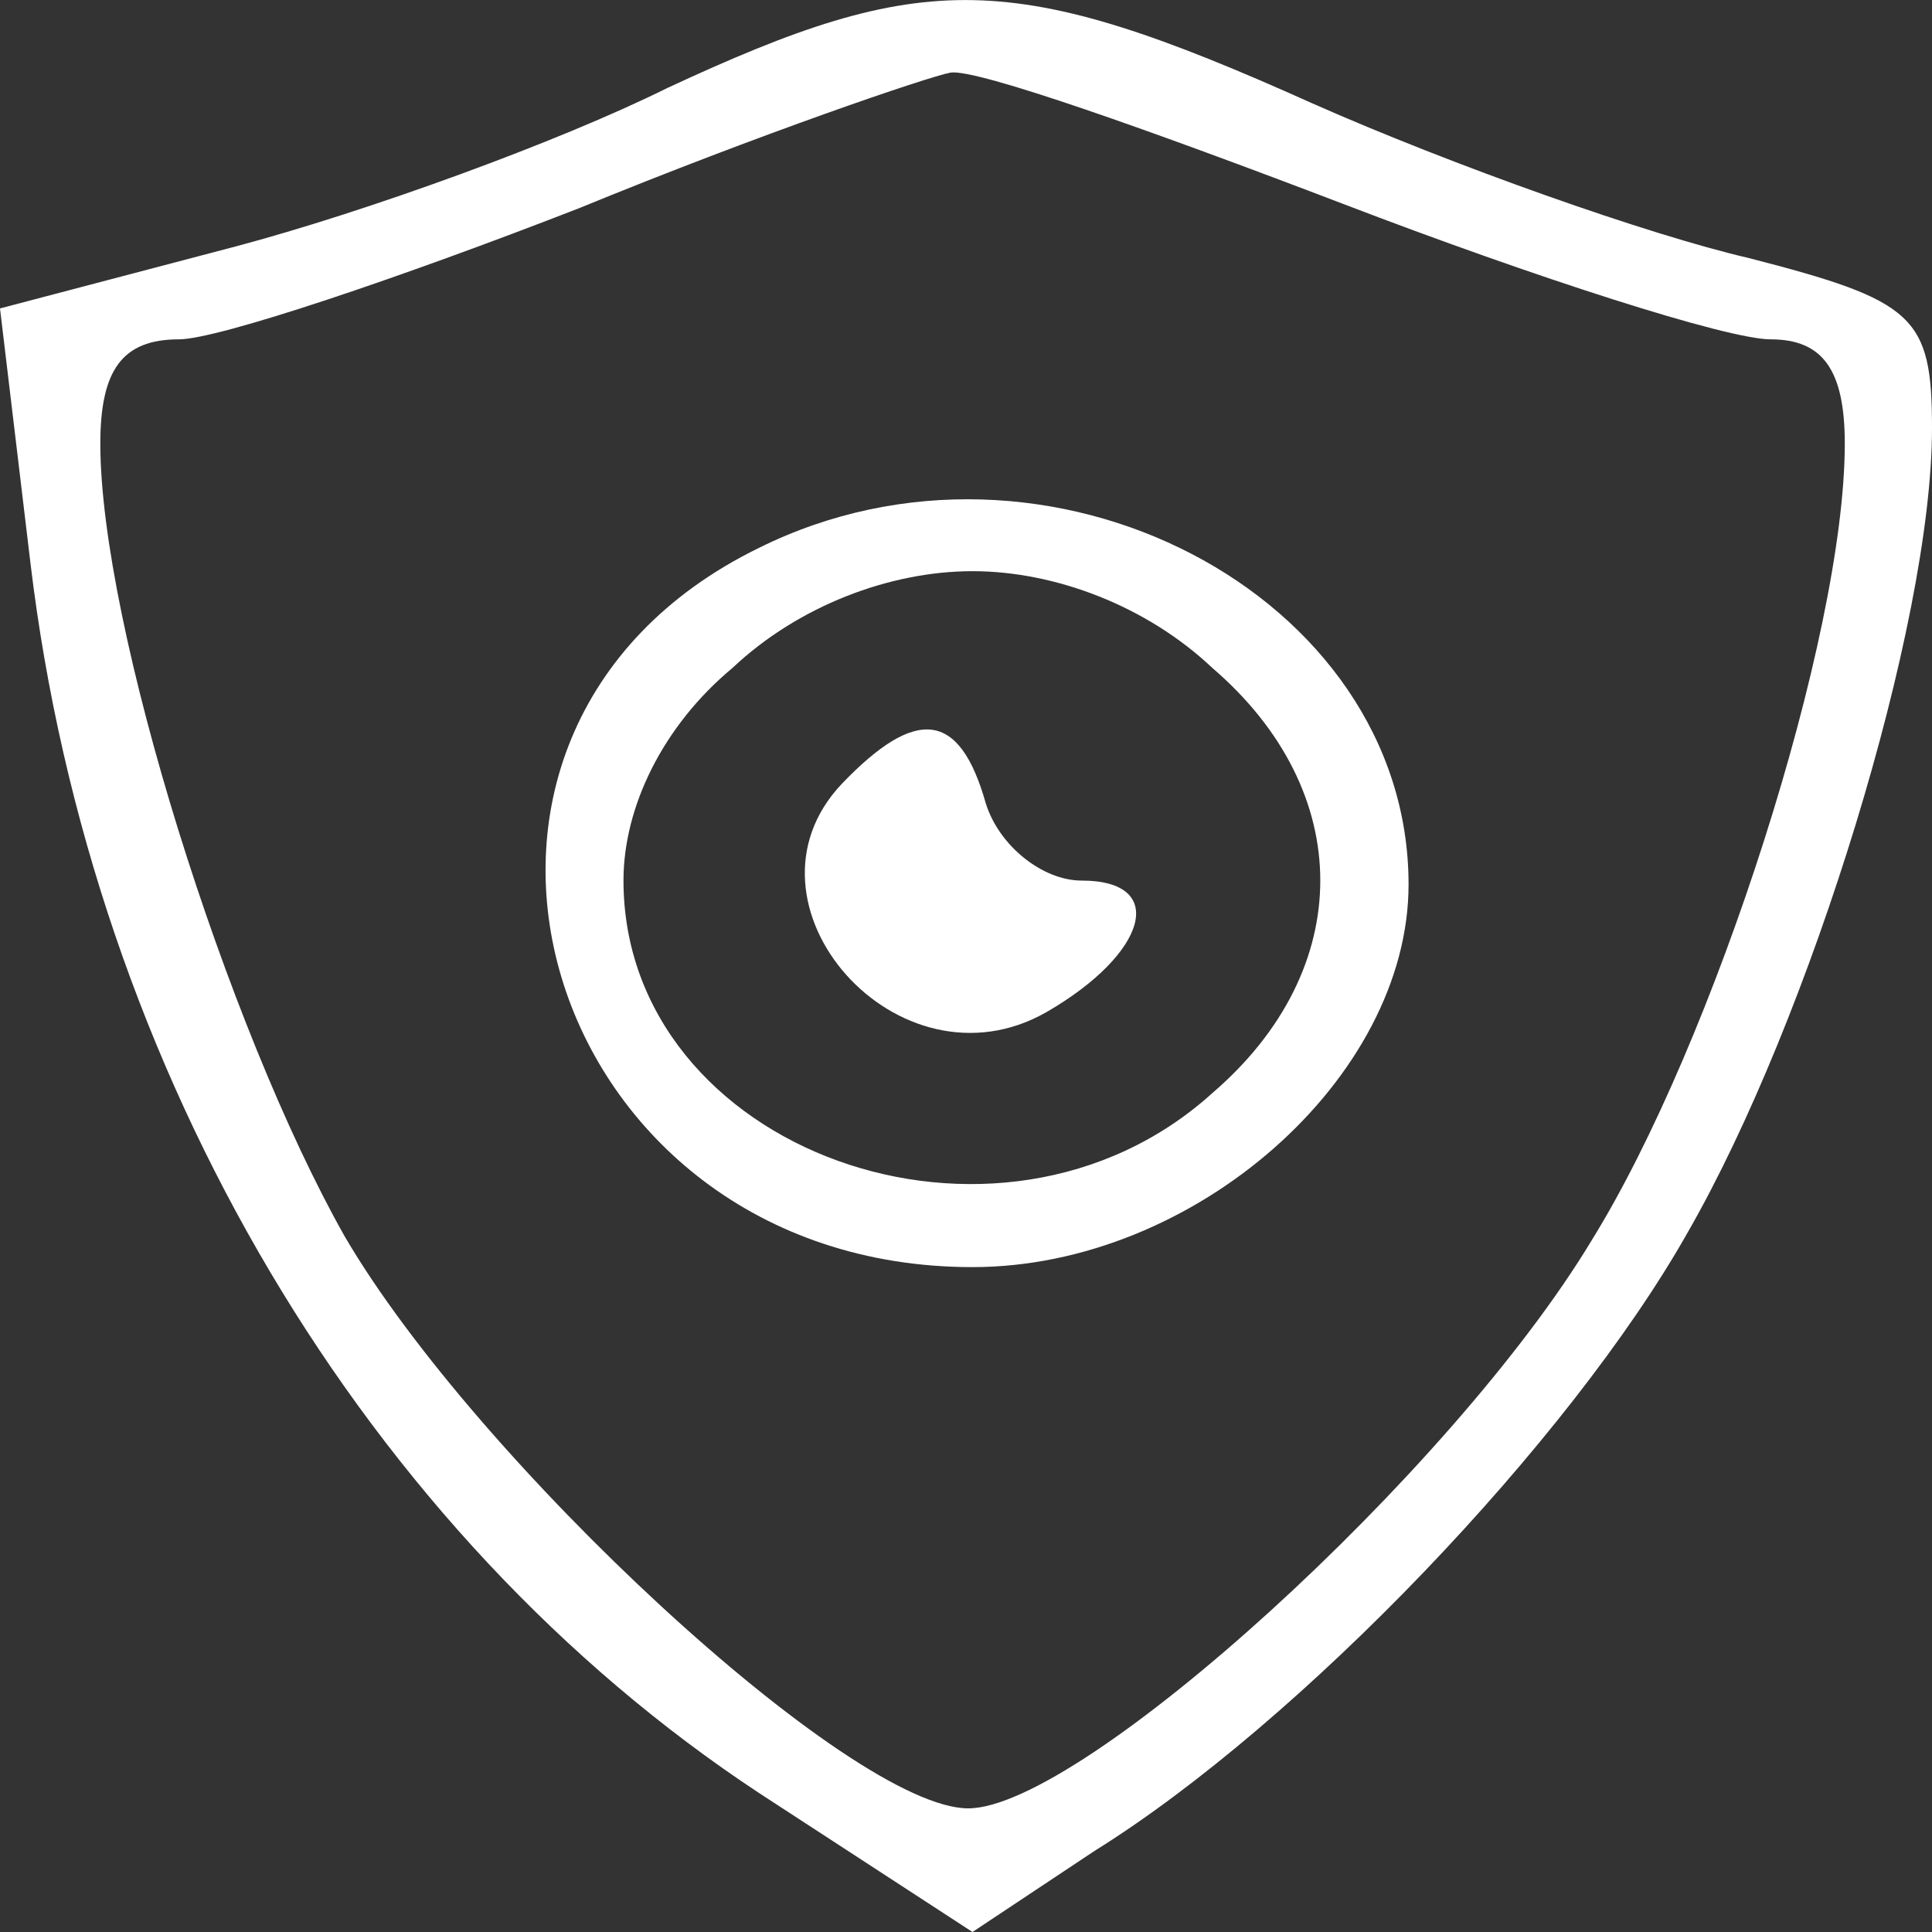
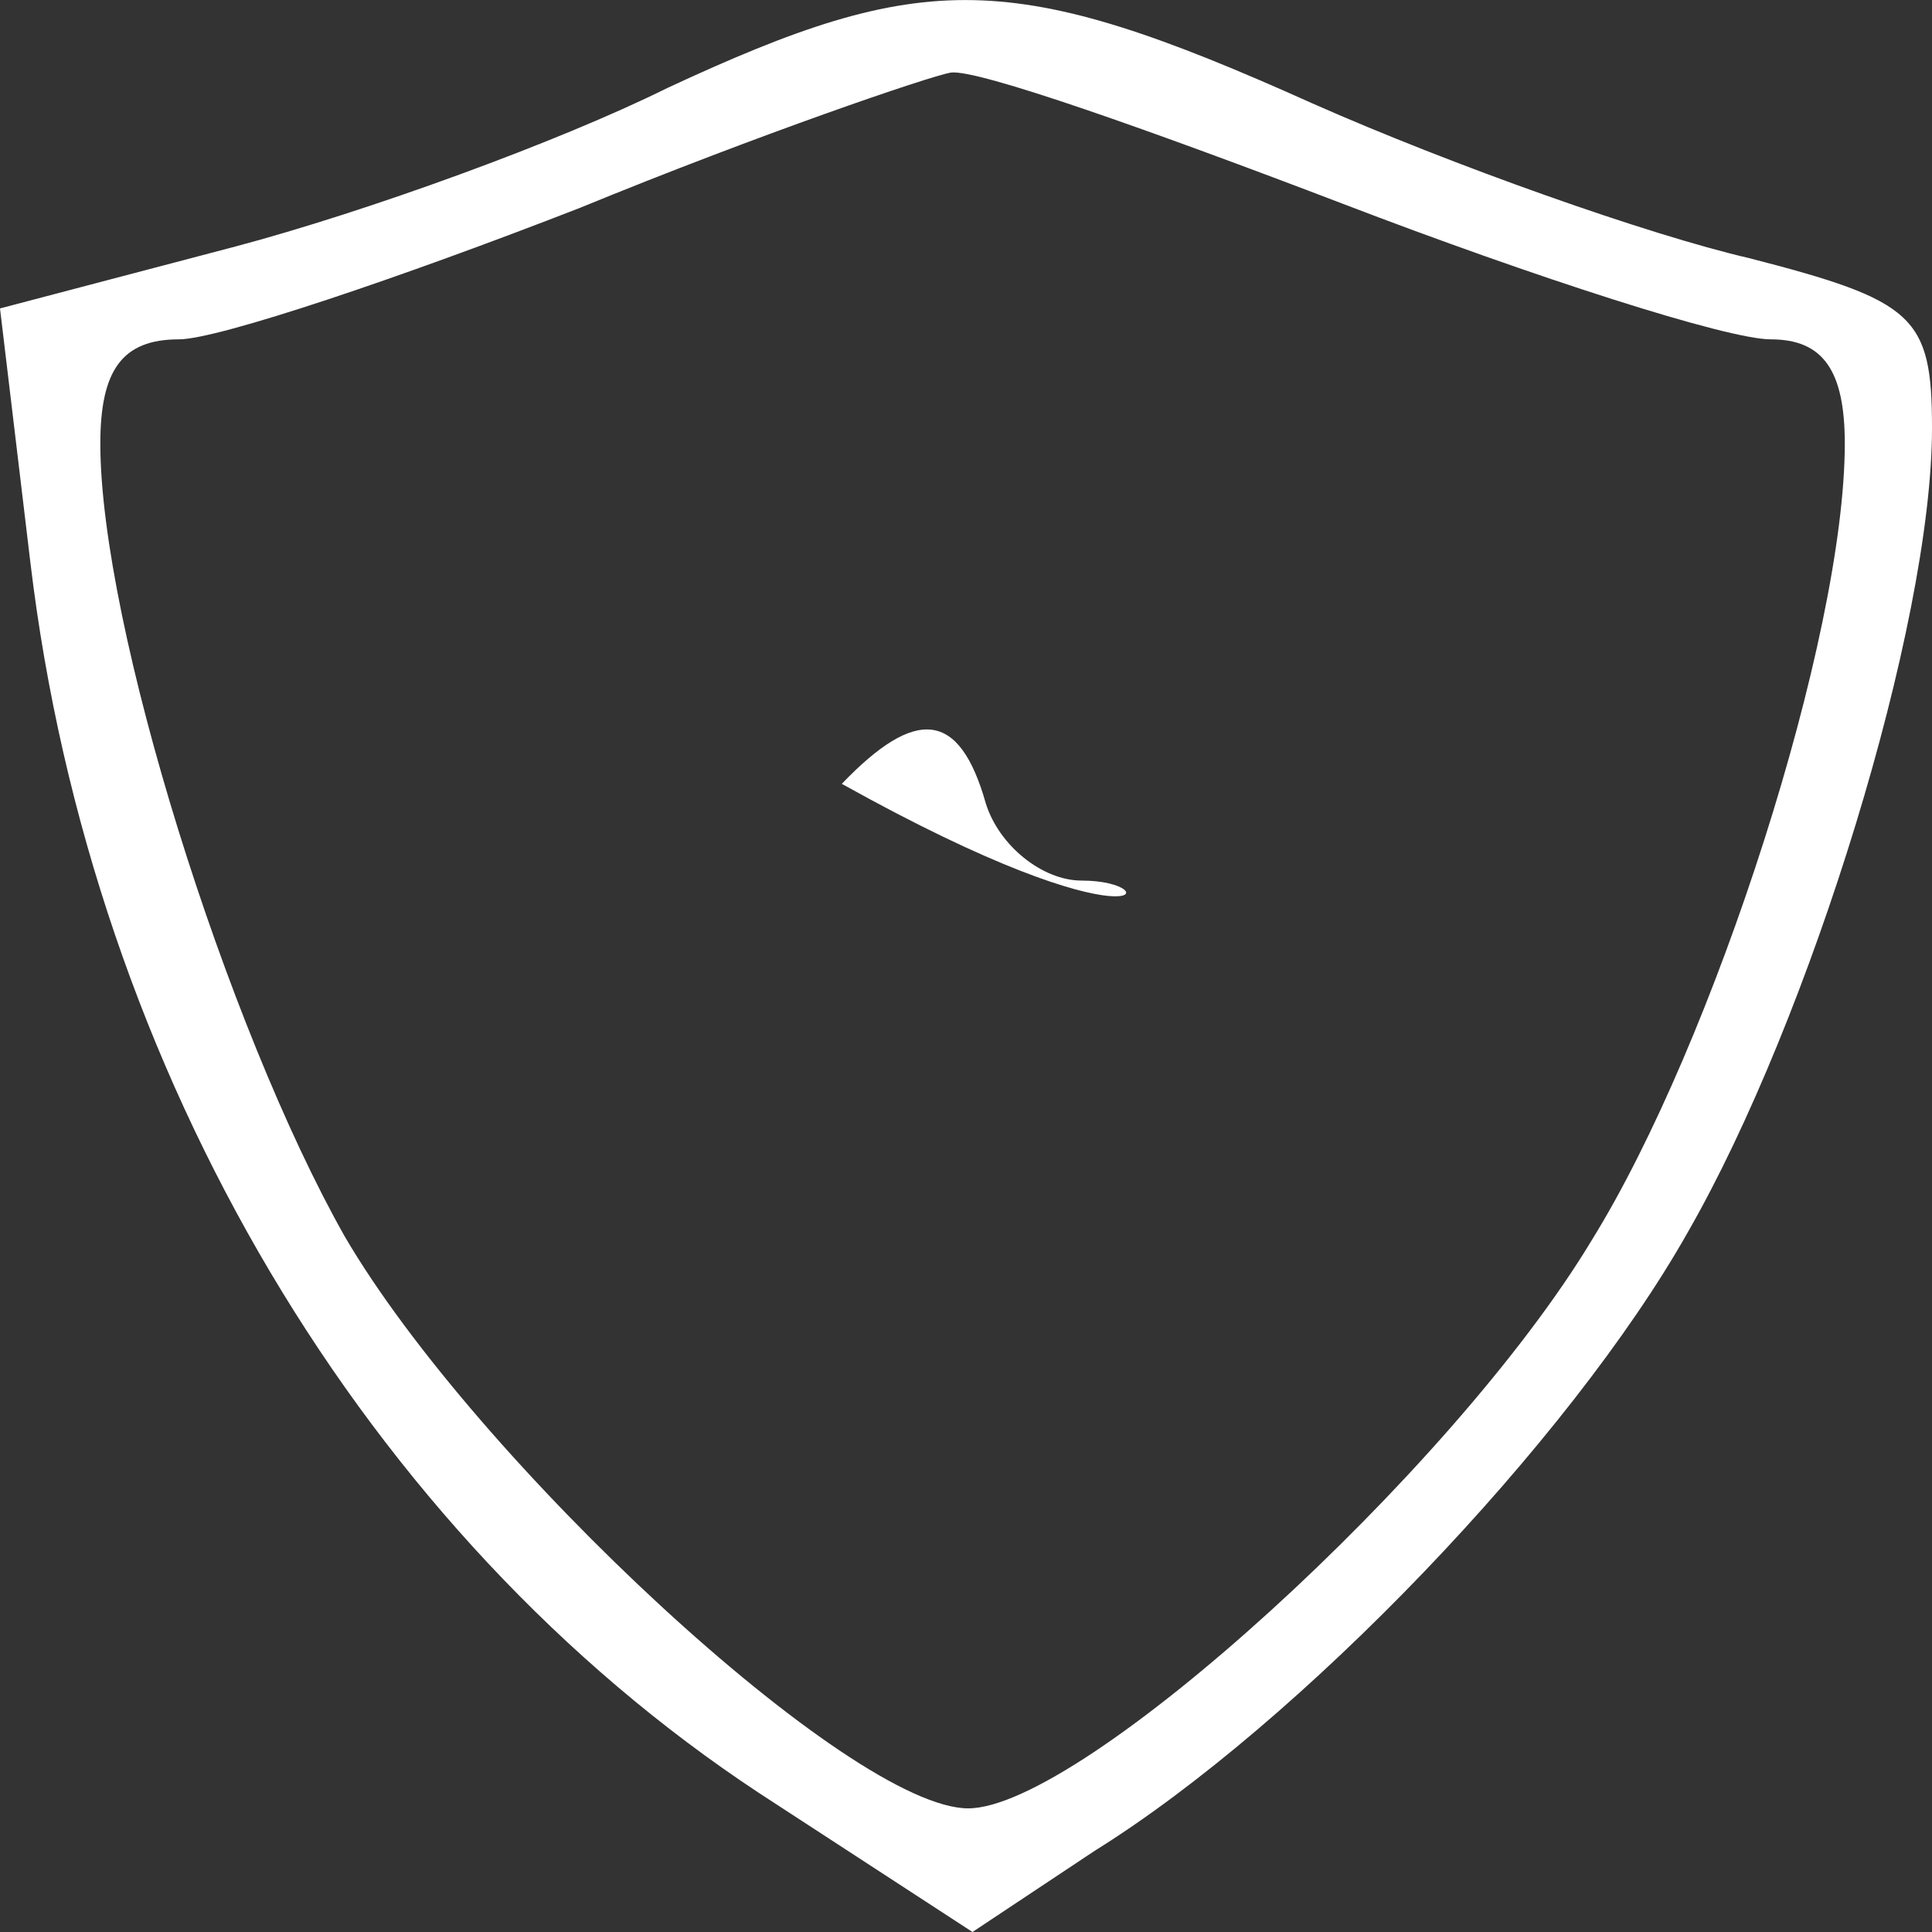
<svg xmlns="http://www.w3.org/2000/svg" width="14" height="14" viewBox="0 0 14 14" fill="none">
  <rect x="0" y="0" width="14" height="14" fill="#333333" stroke="none" />
  <path d="M4.835 0.638C4.045 1.03 2.655 1.534 1.707 1.786L0 2.235L0.221 4.083C0.664 7.781 2.655 11.115 5.499 12.992L7.047 14L7.932 13.412C9.418 12.487 11.377 10.442 12.23 8.93C13.115 7.389 14 4.532 14 3.103C14 2.291 13.874 2.179 12.673 1.87C11.946 1.702 10.524 1.198 9.512 0.75C7.332 -0.23 6.7 -0.23 4.835 0.638ZM9.734 1.478C11.124 2.011 12.515 2.459 12.831 2.459C13.21 2.459 13.368 2.683 13.368 3.215C13.368 4.616 12.42 7.557 11.535 8.986C10.524 10.666 7.837 13.104 7.016 13.104C6.163 13.104 3.445 10.582 2.497 8.958C1.643 7.445 0.727 4.532 0.727 3.215C0.727 2.683 0.885 2.459 1.296 2.459C1.58 2.459 2.907 2.011 4.203 1.506C5.499 0.974 6.731 0.554 6.889 0.526C7.079 0.498 8.343 0.946 9.734 1.478Z" fill="white" />
-   <path d="M5.498 3.971C2.749 5.316 3.918 9.182 7.047 9.182C8.658 9.182 10.207 7.809 10.207 6.409C10.207 4.308 7.584 2.935 5.498 3.971ZM8.785 4.84C9.828 5.736 9.828 7.025 8.785 7.921C7.236 9.322 4.518 8.341 4.518 6.38C4.518 5.848 4.803 5.26 5.308 4.84C5.783 4.392 6.446 4.139 7.047 4.139C7.647 4.139 8.311 4.392 8.785 4.84Z" fill="white" />
-   <path d="M6.1 5.68C5.278 6.549 6.511 7.949 7.585 7.333C8.312 6.913 8.47 6.381 7.838 6.381C7.554 6.381 7.238 6.128 7.143 5.82C6.953 5.148 6.637 5.12 6.1 5.68Z" fill="white" />
+   <path d="M6.1 5.68C8.312 6.913 8.47 6.381 7.838 6.381C7.554 6.381 7.238 6.128 7.143 5.82C6.953 5.148 6.637 5.12 6.1 5.68Z" fill="white" />
</svg>